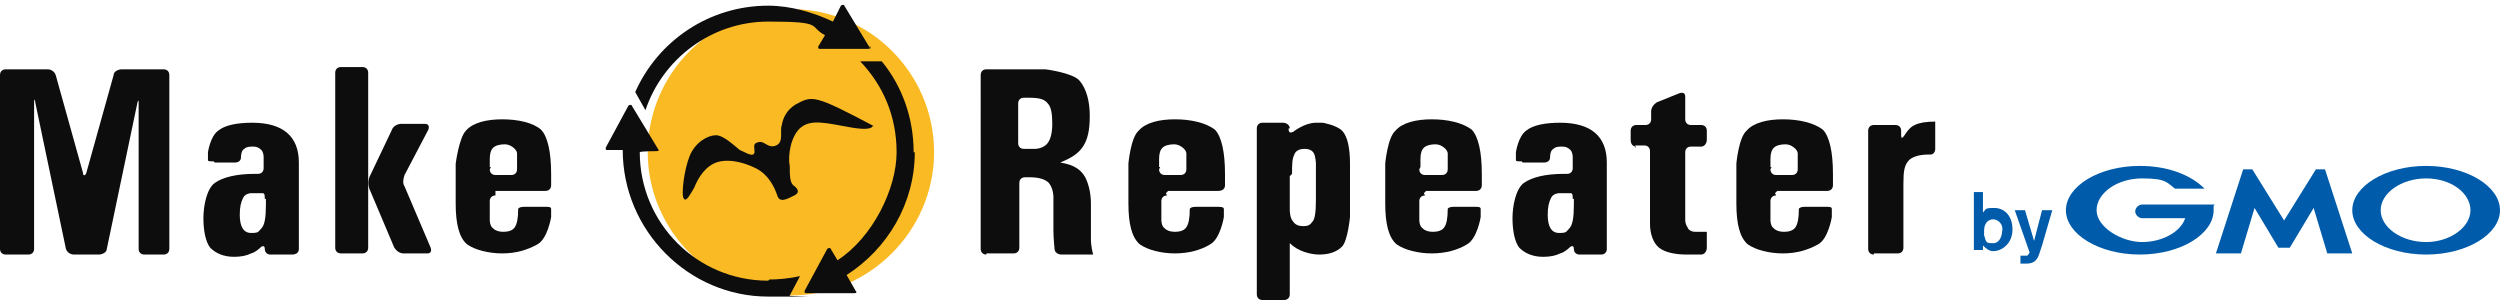
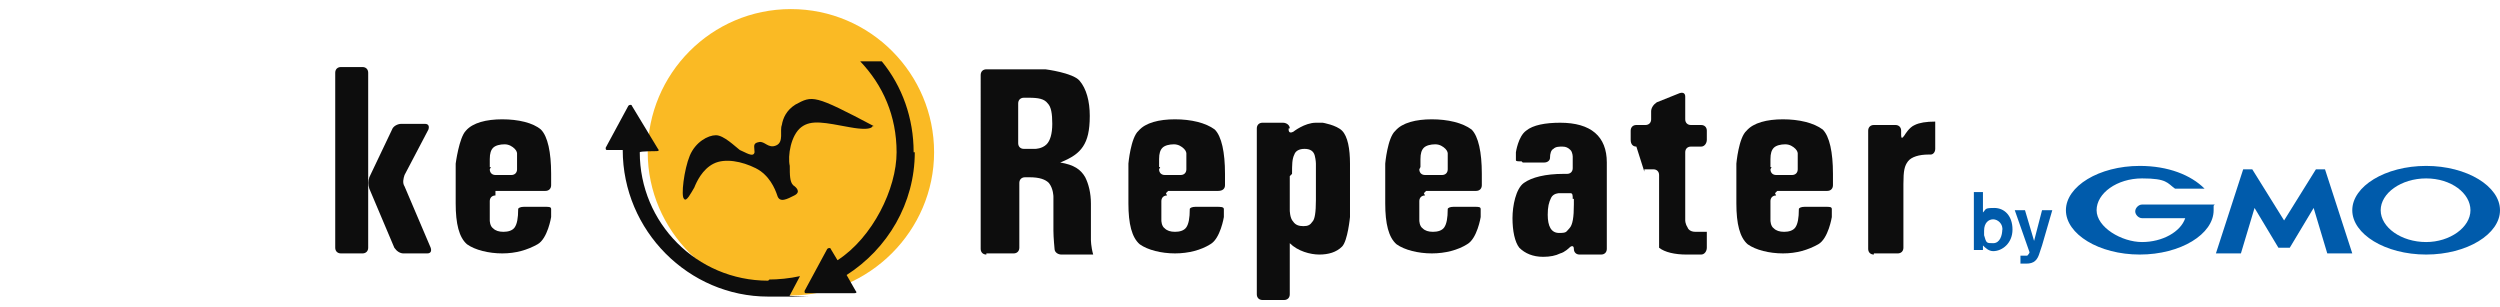
<svg xmlns="http://www.w3.org/2000/svg" height="27" id="_レイヤー_1" version="1.1" viewBox="0 0 220 27" width="220">
  <defs>
    <style>
   .st0 {
        fill: #faba24;
      }

      .st1 {
        fill: #0d0d0d;
      }

      .st2 {
        fill: #005bab;
      }
  </style>
  </defs>
  <path class="st0" d="M82.2,13.4c0,6.9-5.7,12.6-12.6,12.6s-12.6-5.7-12.6-12.6S62.6.8,69.6.8s12.6,5.7,12.6,12.6h.1Z" />
  <g>
    <path class="st1" d="M76.8,11s.2.6-2,.2c-2.2-.4-3.4-.7-4.3,0s-1.2,2.5-1,3.4c0,.8,0,1.4.3,1.7.3.2.7.6.1.9-.6.3-1.3.7-1.5,0-.2-.6-.7-1.8-1.9-2.4-1.2-.6-2.7-.9-3.7-.4s-1.5,1.6-1.7,2.1c-.3.5-.7,1.3-.9,1-.3-.2,0-2.6.5-3.8s1.6-1.8,2.3-1.8,1.7,1,2.1,1.3c.5.2,1.2.7,1.3.2,0-.5-.2-.8.4-.9.5-.1.8.6,1.5.3s.3-1.3.5-1.8c.1-.6.4-1.3,1.2-1.8,1.5-.8,1.6-.9,6.9,1.9h-.1Z" />
    <path class="st1" d="M67.6,24.7c-6.3,0-11.3-5.1-11.3-11.3h0c0-.1,1.5-.1,1.5-.1.2,0,.2-.1.1-.2l-2.3-3.8c0-.1-.2-.1-.3,0l-2,3.7c0,.1,0,.2.1.2h1.4c0,7.1,5.8,12.9,12.8,12.9s1.3,0,1.9-.1l.9-1.7c-.9.2-1.9.3-2.8.3h.1Z" />
    <path class="st1" d="M80.4,13.4c0-3-1-5.8-2.8-8h-1.9c2,2.1,3.2,4.8,3.2,8s-2.1,7.5-5.2,9.5h0l-.6-1c0-.1-.2-.1-.3,0l-2,3.7c0,.1,0,.2.1.2h4.3c.2,0,.2-.1.1-.2l-.8-1.4h0c3.6-2.3,6-6.3,6-10.8h0Z" />
-     <path class="st1" d="M76.6,4.3l-2.3-3.8c0-.1-.2-.1-.3,0l-.7,1.4c-1.7-.8-3.7-1.4-5.7-1.4-5.2,0-9.7,3.1-11.7,7.6l.9,1.6c1.5-4.5,5.8-7.8,10.8-7.8s3.5.4,5,1.2l-.6,1c0,.1,0,.2.1.2h4.3c.2,0,.2-.1.1-.2h.1Z" />
  </g>
  <g>
-     <path class="st1" d="M0,6.6c0-.3.2-.5.5-.5h3.7c.3,0,.6.2.7.5l2.4,8.6c0,.3.2.3.3,0l2.4-8.6c0-.3.4-.5.7-.5h3.7c.3,0,.5.2.5.5v15.3c0,.3-.2.5-.5.5h-1.7c-.3,0-.5-.2-.5-.5v-12.9q0-.3-.1,0l-2.7,12.9c0,.3-.4.5-.7.5h-2.2c-.3,0-.6-.2-.7-.5l-2.7-12.9c0-.3-.1-.3-.1,0v12.9c0,.3-.2.5-.5.5H.5c-.3,0-.5-.2-.5-.5V6.6Z" />
-     <path class="st1" d="M18.8,14.2c-.3,0-.5,0-.5-.1v-.7s.2-1.4.9-1.9c.6-.5,1.7-.7,3-.7,2.7,0,4.1,1.2,4.1,3.5v7.6c0,.3-.2.5-.6.5h-1.9c-.3,0-.5-.2-.5-.5s-.2-.3-.4-.1c0,0-.4.4-.8.5-.4.2-.9.3-1.5.3-.9,0-1.6-.3-2.1-.8-.4-.5-.6-1.5-.6-2.6s.3-2.6,1-3.1,1.9-.8,3.5-.8h.3c.3,0,.5-.2.5-.5v-1s0-.4-.2-.6c-.2-.2-.4-.3-.7-.3s-.6,0-.8.2c-.2.1-.3.4-.3.8h0c0,.2-.2.4-.5.4h-1.9.1ZM23.3,17.5c0-.3,0-.5-.2-.5h-1s-.5,0-.7.4-.3.8-.3,1.5c0,1,.3,1.6,1,1.6s.6-.1.9-.4.4-1,.4-2.1v-.5h-.1Z" />
    <path class="st1" d="M29.5,6.4c0-.3.2-.5.5-.5h1.9c.3,0,.5.2.5.5v15.4c0,.3-.2.5-.5.5h-1.9c-.3,0-.5-.2-.5-.5V6.4ZM32.5,16.6c-.1-.3-.1-.7,0-1l2-4.2c.1-.3.5-.5.8-.5h2.1c.3,0,.4.2.3.5l-2.1,4c-.1.3-.2.7,0,1l2.3,5.4c.1.3,0,.5-.3.5h-2.1c-.3,0-.6-.2-.8-.5,0,0-2.2-5.2-2.2-5.2Z" />
    <path class="st1" d="M43.6,17.2c-.3,0-.5.2-.5.5v1.7s0,.5.3.7c.2.2.5.3.9.3s.8-.1,1-.4.3-.8.3-1.6h0c0-.1.2-.2.5-.2h1.9c.3,0,.5,0,.5.2v.7s-.3,1.9-1.2,2.4-1.9.8-3.1.8-2.4-.3-3.1-.8c-.7-.6-1-1.8-1-3.6v-3.5s.3-2.3.9-2.9c.6-.7,1.8-1,3.2-1s2.7.3,3.4.9c.6.6.9,2,.9,3.9v1c0,.3-.2.5-.5.5h-4.4v.2ZM43.1,14.9c0,.3.2.5.5.5h1.4c.3,0,.5-.2.5-.5v-1.4s0-.2-.2-.4-.5-.4-.9-.4-.8.1-1,.3-.3.5-.3,1v.7h.1Z" />
  </g>
  <g>
    <path class="st1" d="M86.8,22.4c-.3,0-.5-.2-.5-.5V6.6c0-.3.2-.5.5-.5h5.2s2.4.3,3,1,.9,1.8.9,3.1-.2,2.1-.6,2.7-1,1-2,1.4c1.2.2,1.8.6,2.2,1.3.3.6.5,1.4.5,2.3v3.2s0,.6.2,1.3h-2.8c-.3,0-.6-.2-.6-.5,0,0-.1-1-.1-1.6v-3s0-.7-.4-1.2c-.3-.3-.8-.5-1.7-.5h-.4c-.3,0-.5.2-.5.5v5.7c0,.3-.2.5-.5.5h-2.4ZM89.6,12.6c0,.3.2.5.5.5h1s.6,0,1-.4c.3-.3.5-.9.5-1.8s-.1-1.5-.4-1.8c-.3-.4-.8-.5-1.7-.5h-.4c-.3,0-.5.2-.5.5v3.6h-.1Z" />
    <path class="st1" d="M102.7,17.2c-.3,0-.5.2-.5.5v1.7s0,.5.3.7c.2.2.5.3.9.3s.8-.1,1-.4.3-.8.3-1.6h0c0-.1.2-.2.5-.2h1.9c.3,0,.6,0,.6.2v.7s-.3,1.9-1.2,2.4c-.8.5-1.9.8-3.1.8s-2.4-.3-3.1-.8c-.7-.6-1-1.8-1-3.6v-3.5s.2-2.3.9-2.9c.6-.7,1.8-1,3.2-1s2.7.3,3.5.9c.6.6.9,2,.9,3.9v1c0,.3-.2.5-.6.5h-4.4l-.2.2ZM102,14.9c0,.3.2.5.5.5h1.4c.3,0,.5-.2.5-.5v-1.4s0-.2-.2-.4-.5-.4-.9-.4-.8.1-1,.3-.3.5-.3,1v.7h.1Z" />
    <path class="st1" d="M113.4,11.4c0,.3.2.3.4.2,0,0,1-.8,2-.8h.6s1.2.2,1.7.7.7,1.6.7,2.9h0v4.7s-.2,2.1-.7,2.6-1.2.7-2,.7-1.9-.3-2.6-1v4.5c0,.3-.2.5-.5.5h-1.9c-.3,0-.5-.2-.5-.5v-14.6c0-.3.2-.5.5-.5h1.8c.3,0,.6.2.6.5h-.1ZM113.5,15.5v3s0,.7.3,1c.2.3.5.4.9.4s.6-.1.8-.4c.2-.2.3-.8.3-1.9h0v-3.2s0-.3-.1-.7-.4-.6-.9-.6-.8.2-.9.5c-.2.4-.2.9-.2,1.7l-.2.2Z" />
    <path class="st1" d="M125.4,17.2c-.3,0-.5.2-.5.5v1.7s0,.5.3.7c.2.2.5.3.9.3s.8-.1,1-.4.3-.8.3-1.6h0c0-.1.2-.2.5-.2h1.9c.3,0,.5,0,.5.2v.7s-.3,1.9-1.2,2.4c-.8.5-1.9.8-3.1.8s-2.4-.3-3.1-.8c-.7-.6-1-1.8-1-3.6v-3.5s.2-2.3.9-2.9c.6-.7,1.8-1,3.2-1s2.7.3,3.5.9c.6.6.9,2,.9,3.9v1c0,.3-.2.5-.5.5h-4.4l-.2.2ZM124.9,14.9c0,.3.2.5.5.5h1.5c.3,0,.5-.2.5-.5v-1.4s0-.2-.2-.4-.5-.4-.9-.4-.8.1-1,.3-.3.5-.3,1v.7h0Z" />
    <path class="st1" d="M133.9,14.2c-.3,0-.5,0-.5-.1v-.7s.2-1.4.9-1.9c.6-.5,1.7-.7,3-.7,2.7,0,4.1,1.2,4.1,3.5v7.6c0,.3-.2.5-.5.5h-1.9c-.3,0-.5-.2-.5-.5s-.2-.3-.4-.1c0,0-.4.4-.8.5-.4.2-.9.3-1.5.3-.9,0-1.6-.3-2.1-.8-.4-.5-.6-1.5-.6-2.6s.3-2.6,1-3.1c.7-.5,1.9-.8,3.5-.8h.3c.3,0,.5-.2.5-.5v-1s0-.4-.2-.6c-.2-.2-.4-.3-.7-.3s-.6,0-.8.2c-.2.1-.3.4-.3.8h0c0,.2-.2.4-.5.4h-1.9,0ZM138.4,17.5c0-.3,0-.5-.2-.5h-1s-.5,0-.7.4-.3.8-.3,1.5c0,1,.3,1.6,1,1.6s.6-.1.9-.4c.3-.3.4-1,.4-2.1v-.5h-.1Z" />
-     <path class="st1" d="M144,12.9c-.3,0-.5-.2-.5-.6v-.8c0-.3.2-.5.5-.5h.8c.3,0,.5-.2.5-.5v-.7c0-.3.2-.6.5-.8l2-.8c.3-.1.5,0,.5.3v2c0,.3.2.5.5.5h.9c.3,0,.5.2.5.5v.8c0,.3-.2.6-.5.6h-.9c-.3,0-.5.2-.5.5v6s0,.3.2.6c0,0,.1.4.7.4h1v1.4c0,.3-.2.6-.5.6h-1.3c-1,0-1.9-.2-2.4-.6s-.8-1.2-.8-2.1h0v-6.4c0-.3-.2-.5-.5-.5h-.8v.2Z" />
+     <path class="st1" d="M144,12.9c-.3,0-.5-.2-.5-.6v-.8c0-.3.2-.5.5-.5h.8c.3,0,.5-.2.5-.5v-.7c0-.3.2-.6.5-.8l2-.8c.3-.1.5,0,.5.3v2c0,.3.2.5.5.5h.9c.3,0,.5.2.5.5v.8c0,.3-.2.6-.5.6h-.9c-.3,0-.5.2-.5.5v6s0,.3.2.6c0,0,.1.4.7.4h1v1.4c0,.3-.2.6-.5.6h-1.3c-1,0-1.9-.2-2.4-.6h0v-6.4c0-.3-.2-.5-.5-.5h-.8v.2Z" />
    <path class="st1" d="M156.3,17.2c-.3,0-.5.2-.5.5v1.7s0,.5.3.7c.2.2.5.3.9.3s.8-.1,1-.4.3-.8.3-1.6h0c0-.1.2-.2.5-.2h1.9c.3,0,.5,0,.5.2v.7s-.3,1.9-1.2,2.4-1.9.8-3.1.8-2.4-.3-3.1-.8c-.7-.6-1-1.8-1-3.6v-3.5s.2-2.3.9-2.9c.6-.7,1.8-1,3.2-1s2.7.3,3.5.9c.6.6.9,2,.9,3.9v1c0,.3-.2.5-.5.5h-4.4l-.2.2ZM155.8,14.9c0,.3.2.5.5.5h1.4c.3,0,.5-.2.5-.5v-1.4s0-.2-.2-.4-.5-.4-.9-.4-.8.1-1,.3-.3.5-.3,1v.7h.1Z" />
    <path class="st1" d="M164.9,22.4c-.3,0-.5-.2-.5-.5v-10.4c0-.3.2-.5.5-.5h1.9c.3,0,.5.2.5.5v.4c0,.3.1.3.3,0,0,0,.4-.7.9-.9.4-.2,1-.3,1.8-.3v2.4c0,.3-.2.5-.4.5h-.2c-.8,0-1.5.2-1.8.6-.3.4-.4.8-.4,2v5.6c0,.3-.2.5-.5.5h-2.1Z" />
  </g>
  <g>
    <g>
      <path class="st2" d="M176.2,20.2c0,.5-.2,1.2-.8,1.2s-.6,0-.8-.7v-.4c0-.7.4-1,.8-1s.9.4.8,1ZM173.7,17v5h.8v-.4c.2.2.5.5.9.5.8,0,1.7-.7,1.7-1.9s-.7-1.9-1.6-1.9-.7.1-1,.4v-1.8s-.8,0-.8,0Z" />
      <path class="st2" d="M180.6,18.5l-.9,3.1-.2.6c-.2.7-.5,1-1.2,1s-.4,0-.5,0v-.7h.6s.2-.2.2-.3l-1.3-3.7h.9l.8,2.7.7-2.7h.8-.1Z" />
    </g>
    <g>
      <path class="st2" d="M201,21.8h.5l2.1-3.5,1.2,4h2.2l-2.4-7.4h-.8l-2.8,4.5-2.8-4.5h-.8l-2.4,7.4h2.2l1.2-4,2.1,3.5h.7Z" />
      <path class="st2" d="M194.9,18h-6.4c-.3,0-.6.3-.6.6s.3.6.6.6h3.8c-.4,1.2-2,2.1-3.8,2.1s-4-1.3-4-2.8,1.8-2.8,4-2.8,2.2.4,2.9.9h2.6c-1.2-1.2-3.2-2-5.7-2-3.6,0-6.5,1.8-6.5,3.9s2.9,3.9,6.5,3.9,6.5-1.8,6.5-3.9,0-.3,0-.4h0Z" />
      <path class="st2" d="M213.5,14.6c-3.6,0-6.5,1.8-6.5,3.9s2.9,3.9,6.5,3.9,6.5-1.8,6.5-3.9-2.9-3.9-6.5-3.9ZM213.5,21.3c-2.2,0-4-1.3-4-2.8s1.8-2.8,4-2.8,3.9,1.3,3.9,2.8-1.8,2.8-3.9,2.8Z" />
    </g>
  </g>
</svg>